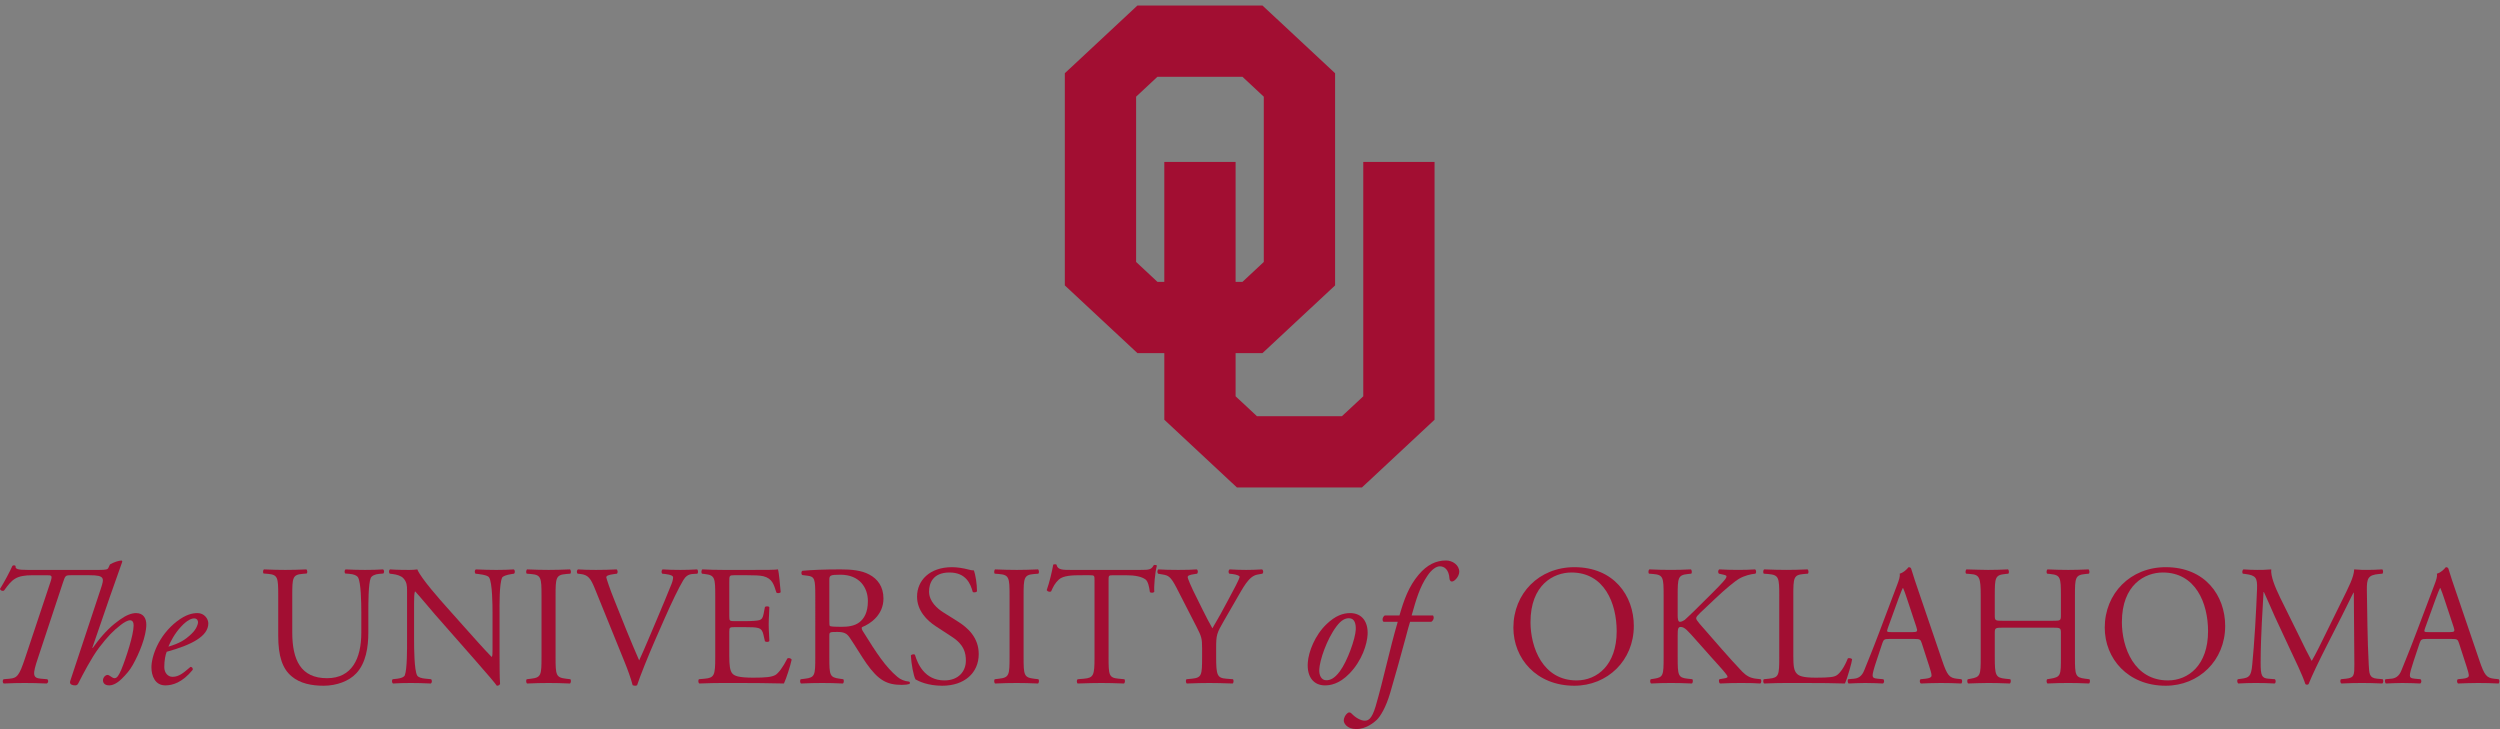
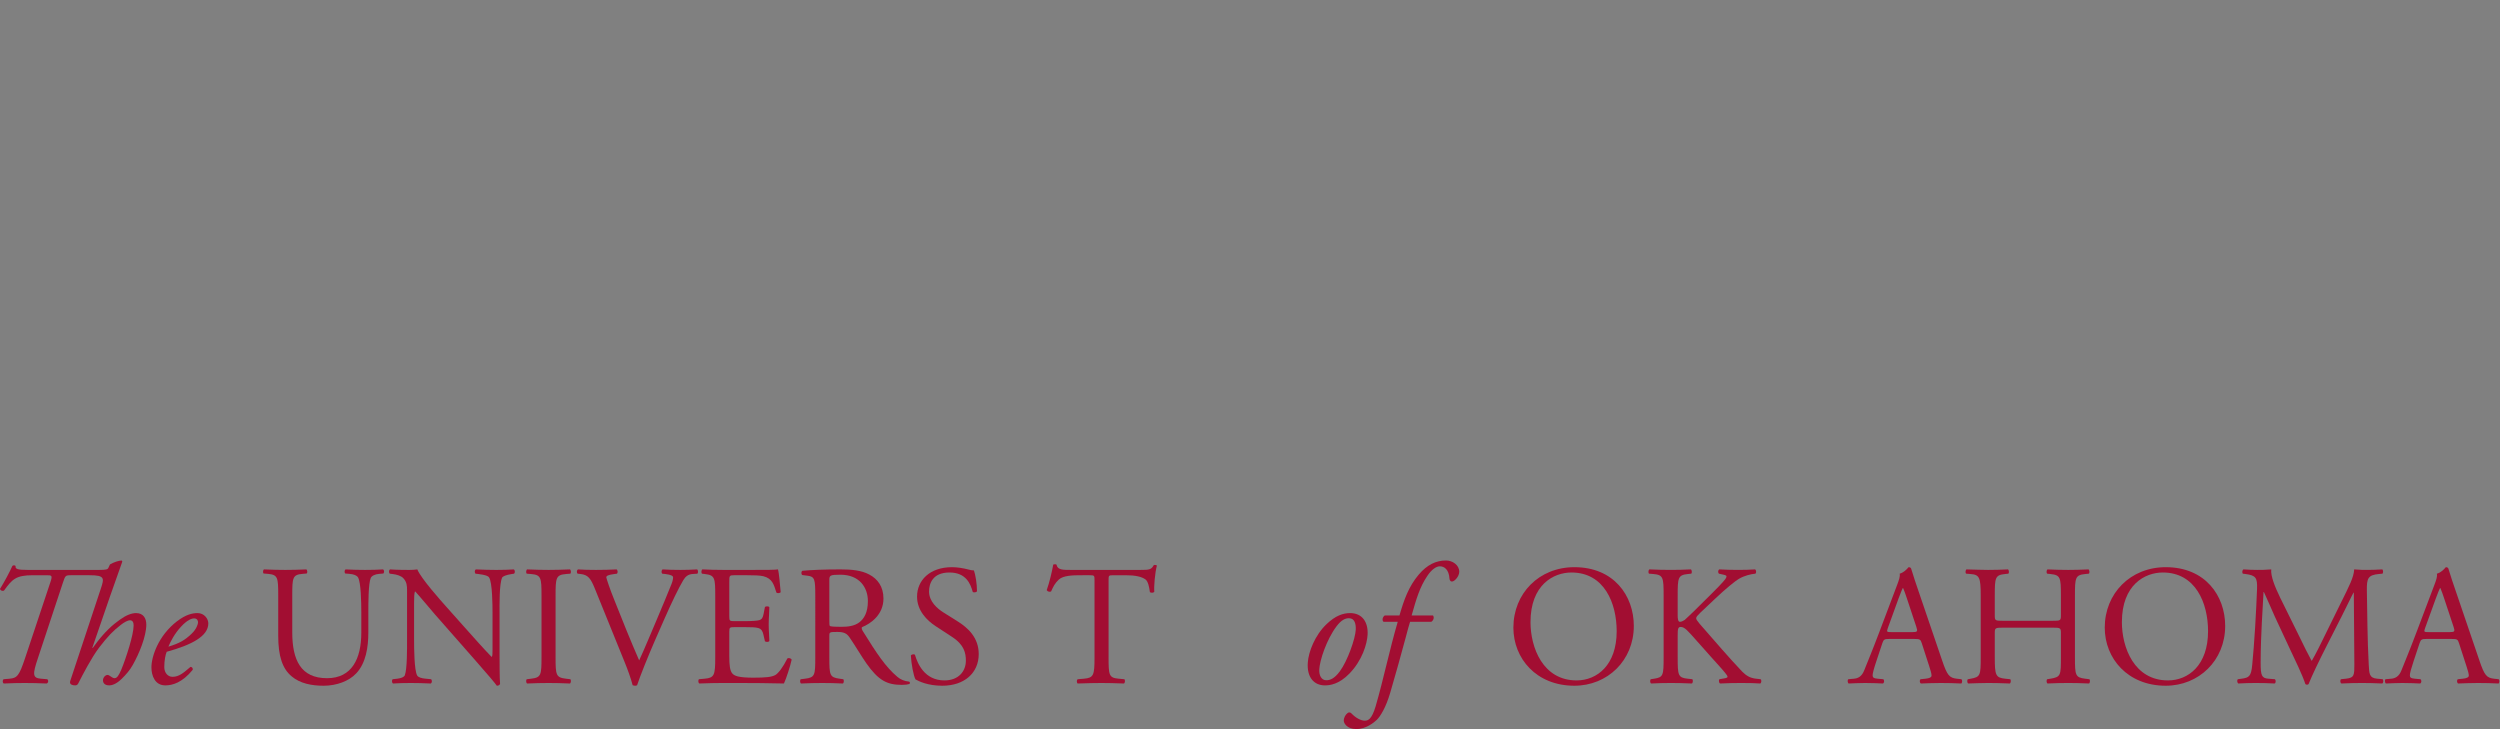
<svg xmlns="http://www.w3.org/2000/svg" version="1.1" id="svg2538" xml:space="preserve" width="240" height="70" viewBox="0 0 240 70">
  <rect x="0" y="0" width="240" height="70" fill="#808080" stroke="none" />
  <defs id="defs2542">
    <clipPath clipPathUnits="userSpaceOnUse" id="clipPath2610">
      <path d="M 0,1584 H 1224 V 0 H 0 Z" id="path2608" />
    </clipPath>
    <clipPath clipPathUnits="userSpaceOnUse" id="clipPath14994">
      <path d="M 0,1584 H 1224 V 0 H 0 Z" id="path14992" />
    </clipPath>
  </defs>
  <g id="g2546" transform="matrix(1.333,0,0,-1.333,0,2112)">
-     <path d="M 783,702 H 994.5 V 567 H 783 Z" style="fill:#ffffff;fill-opacity:1;fill-rule:nonzero;stroke:none" id="path2548" />
+     <path d="M 783,702 H 994.5 H 783 Z" style="fill:#ffffff;fill-opacity:1;fill-rule:nonzero;stroke:none" id="path2548" />
    <path d="M 994.5,702 H 1206 V 567 H 994.5 Z" style="fill:#ffffff;fill-opacity:1;fill-rule:nonzero;stroke:none" id="path2550" />
    <g id="g14988">
      <g id="g14990" clip-path="url(#clipPath14994)">
        <g id="g19788" transform="translate(7.132,1543.352)">
          <path d="m 0,0 c 0.506,0 0.616,0.037 0.666,0.136 l 0.123,0.259 c 0.284,0.16 0.593,0.271 0.839,0.284 L 1.678,0.604 C 1.431,-0.087 1.036,-1.209 0.789,-1.912 l -1.27,-3.69 0.024,-0.024 c 0.864,1.222 1.506,1.715 1.949,2.035 0.445,0.321 0.84,0.482 1.173,0.482 0.543,0 0.74,-0.395 0.74,-0.827 0,-0.851 -0.518,-2.097 -0.963,-2.887 C 2.208,-7.242 1.962,-7.514 1.641,-7.835 1.233,-8.242 0.9,-8.316 0.74,-8.316 c -0.407,0 -0.457,0.259 -0.457,0.358 0,0.21 0.173,0.395 0.333,0.395 0.05,0 0.112,-0.025 0.173,-0.075 0.099,-0.074 0.234,-0.16 0.321,-0.16 0.185,0 0.309,0.186 0.494,0.617 0.333,0.802 0.888,2.505 0.888,3.183 0,0.235 -0.087,0.37 -0.26,0.37 -0.171,0 -0.431,-0.147 -0.666,-0.333 C 1.049,-4.355 0.642,-4.763 0,-5.602 c -0.556,-0.74 -1.173,-1.937 -1.493,-2.566 -0.05,-0.099 -0.111,-0.148 -0.223,-0.148 -0.135,0 -0.456,0.037 -0.357,0.321 l 2.196,6.626 c 0.259,0.777 0.309,0.986 -0.814,0.986 h -1.345 c -0.395,0 -0.395,-0.037 -0.568,-0.543 l -1.801,-5.44 C -4.787,-7.514 -4.8,-7.785 -4.183,-7.835 l 0.456,-0.037 c 0.099,-0.086 0.086,-0.259 -0.048,-0.309 -0.618,0.026 -1.049,0.037 -1.58,0.037 -0.506,0 -0.925,-0.011 -1.505,-0.037 -0.099,0.063 -0.099,0.235 -0.013,0.309 l 0.432,0.037 c 0.543,0.05 0.691,0.21 1.111,1.469 l 1.813,5.44 c 0.185,0.543 0.123,0.543 -0.271,0.543 h -0.987 c -1.222,0 -1.481,-0.296 -2.073,-1.11 -0.124,-0.049 -0.259,0.013 -0.284,0.124 0.309,0.493 0.716,1.258 0.889,1.653 0.049,0.062 0.184,0.062 0.234,0 C -6.046,0.062 -5.873,0 -5.121,0 Z" style="fill:#a20e32;fill-opacity:1;fill-rule:nonzero;stroke:none" id="path19790" />
        </g>
        <g id="g19792" transform="translate(13.041,1539.268)">
          <path d="m 0,0 c -0.481,-0.519 -0.765,-1.086 -0.913,-1.443 0.814,0.246 1.196,0.481 1.653,0.913 0.383,0.357 0.482,0.727 0.482,0.839 0,0.123 -0.063,0.283 -0.285,0.283 C 0.765,0.592 0.444,0.481 0,0 m 1.962,0.234 c 0,-0.937 -1.222,-1.554 -2.998,-2.047 -0.087,-0.21 -0.173,-0.605 -0.173,-1.099 0,-0.419 0.259,-0.703 0.592,-0.703 0.444,0 0.753,0.247 1.296,0.716 0.111,0 0.184,-0.099 0.16,-0.21 -0.753,-0.925 -1.456,-1.123 -1.974,-1.123 -0.741,0 -1,0.691 -1,1.295 0,0.778 0.494,2.283 1.839,3.32 0.642,0.493 1.122,0.592 1.481,0.592 0.493,0 0.777,-0.419 0.777,-0.741" style="fill:#a20e32;fill-opacity:1;fill-rule:nonzero;stroke:none" id="path19794" />
        </g>
        <g id="g19796" transform="translate(26.021,1540.255)">
          <path d="M 0,0 C 0,0.765 -0.024,2.184 -0.234,2.554 -0.321,2.702 -0.543,2.788 -0.852,2.813 L -1.16,2.838 c -0.074,0.086 -0.049,0.246 0.024,0.296 0.47,-0.025 0.926,-0.037 1.407,-0.037 0.518,0 0.852,0.012 1.295,0.037 C 1.665,3.072 1.653,2.911 1.592,2.838 L 1.295,2.813 C 0.987,2.788 0.753,2.677 0.679,2.517 0.506,2.109 0.506,0.69 0.506,0 v -1.395 c 0,-1.073 -0.173,-2.209 -0.864,-2.949 -0.531,-0.579 -1.444,-0.9 -2.357,-0.9 -0.851,0 -1.702,0.16 -2.306,0.679 -0.655,0.543 -0.963,1.443 -0.963,2.912 v 2.912 c 0,1.282 -0.025,1.492 -0.741,1.554 l -0.308,0.025 c -0.074,0.049 -0.049,0.259 0.024,0.296 0.617,-0.025 1.037,-0.037 1.53,-0.037 0.506,0 0.914,0.012 1.518,0.037 0.074,-0.037 0.099,-0.247 0.024,-0.296 L -4.232,2.813 C -4.948,2.751 -4.973,2.541 -4.973,1.259 v -2.666 c 0,-1.987 0.618,-3.294 2.505,-3.294 1.789,0 2.468,1.406 2.468,3.282 z" style="fill:#a20e32;fill-opacity:1;fill-rule:nonzero;stroke:none" id="path19798" />
        </g>
        <g id="g19800" transform="translate(35.977,1537.306)">
          <path d="m 0,0 c 0,-0.37 0,-1.838 0.037,-2.159 -0.024,-0.074 -0.099,-0.136 -0.234,-0.136 -0.149,0.21 -0.506,0.642 -1.579,1.863 L -4.639,2.825 C -4.972,3.208 -5.812,4.22 -6.07,4.491 H -6.095 C -6.145,4.343 -6.156,4.06 -6.156,3.689 V 1 c 0,-0.58 0.011,-2.185 0.221,-2.555 0.075,-0.135 0.322,-0.21 0.629,-0.234 l 0.383,-0.037 c 0.074,-0.099 0.062,-0.246 -0.024,-0.309 -0.556,0.026 -0.988,0.037 -1.444,0.037 -0.518,0 -0.851,-0.011 -1.283,-0.037 -0.087,0.063 -0.099,0.235 -0.025,0.309 l 0.333,0.037 c 0.284,0.037 0.481,0.111 0.543,0.247 0.173,0.444 0.161,1.949 0.161,2.542 v 3.565 c 0,0.346 -0.013,0.605 -0.272,0.889 -0.172,0.172 -0.468,0.259 -0.765,0.296 l -0.209,0.024 c -0.074,0.075 -0.074,0.259 0.024,0.309 0.518,-0.037 1.172,-0.037 1.394,-0.037 0.198,0 0.407,0.013 0.568,0.037 0.246,-0.629 1.702,-2.258 2.109,-2.715 l 1.198,-1.345 c 0.85,-0.95 1.456,-1.64 2.035,-2.233 h 0.025 c 0.049,0.063 0.049,0.26 0.049,0.519 v 2.64 c 0,0.58 -0.012,2.184 -0.247,2.554 -0.073,0.111 -0.27,0.185 -0.765,0.247 l -0.21,0.024 c -0.085,0.075 -0.073,0.272 0.026,0.309 0.567,-0.024 0.986,-0.037 1.456,-0.037 0.53,0 0.85,0.013 1.27,0.037 C 1.123,6.021 1.123,5.849 1.049,5.774 L 0.876,5.75 C 0.481,5.688 0.234,5.59 0.186,5.49 -0.024,5.047 0,3.517 0,2.949 Z" style="fill:#a20e32;fill-opacity:1;fill-rule:nonzero;stroke:none" id="path19802" />
        </g>
        <g id="g19804" transform="translate(38.999,1541.477)">
          <path d="M 0,0 C 0,1.308 -0.024,1.518 -0.753,1.579 L -1.061,1.604 C -1.135,1.653 -1.11,1.875 -1.036,1.912 -0.42,1.888 0,1.875 0.519,1.875 1.012,1.875 1.432,1.888 2.048,1.912 2.122,1.875 2.147,1.653 2.073,1.604 L 1.765,1.579 C 1.036,1.518 1.012,1.308 1.012,0 v -4.393 c 0,-1.308 0.024,-1.48 0.753,-1.567 L 2.073,-5.997 C 2.147,-6.046 2.122,-6.269 2.048,-6.306 1.432,-6.28 1.012,-6.269 0.519,-6.269 0,-6.269 -0.42,-6.28 -1.036,-6.306 c -0.074,0.037 -0.099,0.235 -0.025,0.309 l 0.308,0.037 C -0.024,-5.873 0,-5.701 0,-4.393 Z" style="fill:#a20e32;fill-opacity:1;fill-rule:nonzero;stroke:none" id="path19806" />
        </g>
        <g id="g19808" transform="translate(42.824,1542.044)">
          <path d="M 0,0 C -0.284,0.69 -0.47,0.95 -1,1.012 L -1.222,1.036 C -1.309,1.11 -1.296,1.283 -1.197,1.345 -0.84,1.32 -0.444,1.308 0.086,1.308 0.629,1.308 1.061,1.32 1.579,1.345 1.665,1.295 1.689,1.11 1.604,1.036 L 1.419,1.012 C 0.949,0.95 0.851,0.876 0.839,0.777 0.863,0.653 1.073,-0.013 1.455,-0.95 2.023,-2.382 2.591,-3.801 3.207,-5.207 3.59,-4.393 4.108,-3.122 4.392,-2.468 4.75,-1.629 5.33,-0.234 5.539,0.296 5.638,0.555 5.65,0.69 5.65,0.777 5.65,0.863 5.527,0.962 5.096,1.012 L 4.873,1.036 C 4.787,1.11 4.812,1.295 4.897,1.345 5.243,1.32 5.712,1.308 6.181,1.308 6.588,1.308 6.971,1.32 7.378,1.345 7.464,1.295 7.464,1.098 7.402,1.036 L 7.032,1.012 C 6.736,0.986 6.551,0.839 6.391,0.58 6.045,0 5.564,-1 5.009,-2.258 L 4.343,-3.775 C 3.849,-4.911 3.27,-6.342 3.06,-6.996 3.022,-7.021 2.973,-7.033 2.924,-7.033 c -0.062,0 -0.123,0.012 -0.186,0.037 -0.135,0.518 -0.357,1.123 -0.567,1.641 z" style="fill:#a20e32;fill-opacity:1;fill-rule:nonzero;stroke:none" id="path19810" />
        </g>
        <g id="g19812" transform="translate(51.51,1541.502)">
          <path d="M 0,0 C 0,1.283 -0.025,1.468 -0.753,1.555 L -0.95,1.579 C -1.024,1.629 -1,1.851 -0.926,1.888 -0.396,1.863 0.024,1.851 0.53,1.851 h 2.32 c 0.79,0 1.517,0 1.666,0.037 C 4.59,1.678 4.664,0.789 4.713,0.247 4.664,0.173 4.466,0.147 4.404,0.222 4.22,0.802 4.108,1.233 3.467,1.395 3.208,1.456 2.813,1.468 2.27,1.468 H 1.382 c -0.37,0 -0.37,-0.025 -0.37,-0.493 v -2.468 c 0,-0.346 0.037,-0.346 0.407,-0.346 h 0.715 c 0.518,0 0.901,0.026 1.049,0.074 0.148,0.05 0.234,0.123 0.296,0.432 l 0.099,0.506 c 0.062,0.074 0.272,0.074 0.32,-0.012 0,-0.297 -0.048,-0.777 -0.048,-1.246 0,-0.444 0.048,-0.913 0.048,-1.185 C 3.85,-3.356 3.64,-3.356 3.578,-3.282 l -0.111,0.481 c -0.05,0.222 -0.136,0.407 -0.383,0.469 -0.173,0.049 -0.469,0.061 -0.95,0.061 H 1.419 c -0.37,0 -0.407,-0.012 -0.407,-0.333 v -1.739 c 0,-0.654 0.037,-1.074 0.234,-1.283 0.148,-0.148 0.407,-0.284 1.493,-0.284 0.949,0 1.308,0.049 1.579,0.184 0.222,0.124 0.555,0.556 0.876,1.198 0.086,0.061 0.259,0.024 0.309,-0.086 C 5.416,-5.047 5.107,-5.997 4.947,-6.33 3.837,-6.305 2.739,-6.293 1.641,-6.293 H 0.53 c -0.53,0 -0.95,-0.012 -1.677,-0.037 -0.075,0.037 -0.099,0.234 -0.026,0.309 l 0.407,0.037 C -0.062,-5.923 0,-5.737 0,-4.442 Z" style="fill:#a20e32;fill-opacity:1;fill-rule:nonzero;stroke:none" id="path19814" />
        </g>
        <g id="g19816" transform="translate(59.727,1539.724)">
          <path d="m 0,0 c 0,-0.222 0,-0.357 0.037,-0.407 0.037,-0.036 0.222,-0.062 0.852,-0.062 0.443,0 0.912,0.05 1.27,0.322 0.333,0.258 0.617,0.69 0.617,1.53 0,0.974 -0.604,1.899 -1.974,1.899 C 0.037,3.282 0,3.233 0,2.888 Z m -1.012,1.765 c 0,1.172 -0.037,1.381 -0.543,1.443 l -0.394,0.05 c -0.087,0.061 -0.087,0.259 0.012,0.308 0.691,0.062 1.542,0.099 2.751,0.099 0.765,0 1.493,-0.061 2.061,-0.37 0.592,-0.309 1.023,-0.863 1.023,-1.728 0,-1.171 -0.924,-1.813 -1.542,-2.06 -0.061,-0.074 0,-0.197 0.062,-0.296 C 3.405,-2.381 4.06,-3.368 4.898,-4.071 5.108,-4.256 5.416,-4.392 5.75,-4.417 5.812,-4.441 5.823,-4.54 5.762,-4.59 5.65,-4.626 5.453,-4.651 5.219,-4.651 4.17,-4.651 3.541,-4.343 2.665,-3.097 2.344,-2.64 1.838,-1.789 1.456,-1.233 1.271,-0.962 1.073,-0.839 0.58,-0.839 0.024,-0.839 0,-0.851 0,-1.11 V -2.665 C 0,-3.96 0.024,-4.108 0.74,-4.207 L 0.999,-4.244 C 1.073,-4.306 1.049,-4.516 0.975,-4.553 0.42,-4.527 0,-4.516 -0.494,-4.516 c -0.518,0 -0.962,-0.011 -1.542,-0.037 -0.074,0.037 -0.099,0.223 -0.025,0.309 l 0.309,0.037 c 0.716,0.087 0.74,0.247 0.74,1.542 z" style="fill:#a20e32;fill-opacity:1;fill-rule:nonzero;stroke:none" id="path19818" />
        </g>
        <g id="g19820" transform="translate(67.857,1535.011)">
          <path d="m 0,0 c -1.036,0 -1.69,0.321 -1.925,0.457 -0.147,0.272 -0.307,1.147 -0.333,1.727 0.063,0.087 0.247,0.111 0.297,0.037 0.185,-0.629 0.69,-1.838 2.122,-1.838 1.036,0 1.542,0.679 1.542,1.419 0,0.543 -0.111,1.147 -1.012,1.727 L -0.48,4.294 c -0.618,0.407 -1.333,1.11 -1.333,2.122 0,1.172 0.913,2.122 2.517,2.122 0.382,0 0.826,-0.074 1.148,-0.16 C 2.012,8.328 2.185,8.304 2.283,8.304 2.394,8.008 2.505,7.316 2.505,6.799 2.456,6.725 2.259,6.687 2.196,6.762 2.036,7.354 1.703,8.155 0.519,8.155 -0.69,8.155 -0.949,7.354 -0.949,6.786 -0.949,6.07 -0.357,5.553 0.1,5.269 L 1.086,4.651 C 1.863,4.171 2.629,3.455 2.629,2.282 2.629,0.926 1.604,0 0,0" style="fill:#a20e32;fill-opacity:1;fill-rule:nonzero;stroke:none" id="path19822" />
        </g>
        <g id="g19824" transform="translate(72.706,1541.477)">
-           <path d="M 0,0 C 0,1.308 -0.025,1.518 -0.753,1.579 L -1.062,1.604 C -1.136,1.653 -1.111,1.875 -1.037,1.912 -0.42,1.888 0,1.875 0.518,1.875 c 0.493,0 0.913,0.013 1.53,0.037 C 2.122,1.875 2.146,1.653 2.072,1.604 L 1.764,1.579 C 1.036,1.518 1.011,1.308 1.011,0 v -4.393 c 0,-1.308 0.025,-1.48 0.753,-1.567 l 0.308,-0.037 c 0.074,-0.049 0.05,-0.272 -0.024,-0.309 -0.617,0.026 -1.037,0.037 -1.53,0.037 -0.518,0 -0.938,-0.011 -1.555,-0.037 -0.074,0.037 -0.099,0.235 -0.025,0.309 l 0.309,0.037 C -0.025,-5.873 0,-5.701 0,-4.393 Z" style="fill:#a20e32;fill-opacity:1;fill-rule:nonzero;stroke:none" id="path19826" />
-         </g>
+           </g>
        <g id="g19828" transform="translate(79.837,1537.059)">
          <path d="m 0,0 c 0,-1.295 0.024,-1.48 0.74,-1.542 l 0.395,-0.037 c 0.074,-0.049 0.05,-0.272 -0.025,-0.309 -0.703,0.026 -1.123,0.037 -1.616,0.037 -0.493,0 -0.926,-0.011 -1.715,-0.037 -0.074,0.037 -0.098,0.247 0,0.309 l 0.445,0.037 c 0.703,0.062 0.764,0.247 0.764,1.542 v 5.516 c 0,0.382 0,0.394 -0.37,0.394 H -2.061 C -2.591,5.91 -3.27,5.886 -3.578,5.602 -3.874,5.331 -3.998,5.06 -4.134,4.751 -4.232,4.677 -4.405,4.738 -4.454,4.837 c 0.197,0.556 0.383,1.345 0.469,1.839 0.037,0.024 0.197,0.037 0.234,0 0.074,-0.396 0.481,-0.383 1.049,-0.383 h 4.997 c 0.666,0 0.777,0.024 0.962,0.346 C 3.319,6.663 3.455,6.65 3.479,6.602 3.344,6.096 3.257,5.097 3.294,4.726 3.245,4.627 3.035,4.627 2.974,4.701 2.937,5.01 2.85,5.466 2.665,5.602 2.381,5.812 1.912,5.91 1.233,5.91 H 0.357 C -0.013,5.91 0,5.898 0,5.491 Z" style="fill:#a20e32;fill-opacity:1;fill-rule:nonzero;stroke:none" id="path19830" />
        </g>
        <g id="g19832" transform="translate(87.585,1537.084)">
-           <path d="M 0,0 C 0,-1.32 0.074,-1.518 0.74,-1.567 L 1.209,-1.604 C 1.283,-1.679 1.259,-1.876 1.185,-1.913 0.419,-1.888 0,-1.876 -0.494,-1.876 c -0.518,0 -0.962,-0.012 -1.616,-0.037 -0.075,0.037 -0.099,0.234 -0.025,0.309 l 0.383,0.037 c 0.716,0.074 0.74,0.247 0.74,1.567 v 0.629 c 0,0.679 -0.037,0.839 -0.395,1.53 l -1.455,2.838 c -0.42,0.815 -0.605,0.876 -0.975,0.938 l -0.346,0.061 c -0.074,0.086 -0.061,0.259 0.025,0.309 0.394,-0.025 0.839,-0.037 1.431,-0.037 0.568,0 1.012,0.012 1.32,0.037 C -1.296,6.268 -1.296,6.07 -1.37,5.996 L -1.53,5.972 C -1.962,5.91 -2.049,5.848 -2.049,5.749 c 0,-0.123 0.321,-0.826 0.383,-0.95 0.457,-0.912 0.913,-1.888 1.395,-2.738 0.382,0.653 0.789,1.369 1.16,2.085 0.344,0.641 0.801,1.48 0.801,1.628 0,0.074 -0.222,0.161 -0.518,0.198 L 0.95,5.996 C 0.863,6.082 0.876,6.255 0.975,6.305 1.419,6.28 1.776,6.268 2.159,6.268 2.542,6.268 2.887,6.28 3.307,6.305 3.405,6.243 3.418,6.07 3.331,5.996 L 2.985,5.935 C 2.344,5.823 1.974,5.046 1.357,3.985 L 0.58,2.64 C 0.037,1.702 0,1.592 0,0.642 Z" style="fill:#a20e32;fill-opacity:1;fill-rule:nonzero;stroke:none" id="path19834" />
-         </g>
+           </g>
        <g id="g19836" transform="translate(96.246,1539.281)">
          <path d="m 0,0 c -0.716,-0.963 -1.197,-2.431 -1.234,-3.085 -0.025,-0.432 0.148,-0.79 0.505,-0.79 0.272,0 0.581,0.111 0.975,0.642 0.543,0.728 1.123,2.357 1.148,3.01 C 1.406,0.16 1.332,0.592 0.9,0.592 0.653,0.592 0.357,0.48 0,0 M 2.245,-0.593 C 2.208,-1.271 1.851,-2.456 0.937,-3.394 0.172,-4.183 -0.494,-4.245 -0.827,-4.245 c -0.79,0 -1.308,0.58 -1.234,1.641 0.049,0.765 0.506,1.962 1.345,2.764 0.642,0.617 1.196,0.802 1.702,0.802 0.876,0 1.309,-0.653 1.259,-1.555" style="fill:#a20e32;fill-opacity:1;fill-rule:nonzero;stroke:none" id="path19838" />
        </g>
        <g id="g19840" transform="translate(101.551,1539.614)">
          <path d="m 0,0 c -0.074,-0.21 -0.173,-0.604 -0.32,-1.147 -0.371,-1.382 -0.704,-2.567 -1.099,-3.924 -0.32,-1.111 -0.727,-1.74 -0.975,-1.987 -0.185,-0.172 -0.752,-0.666 -1.48,-0.666 -0.666,0 -0.901,0.419 -0.901,0.605 0,0.246 0.148,0.456 0.284,0.555 0.098,0.074 0.21,0.037 0.284,-0.049 0.296,-0.309 0.666,-0.506 0.937,-0.506 0.248,0 0.506,0.086 0.79,1.036 0.568,1.949 1,4.071 1.591,6.083 h -1.023 c -0.124,0.11 -0.074,0.345 0.086,0.456 h 1.061 c 0.321,1.11 0.654,2.073 1.382,2.937 0.616,0.728 1.258,1.024 1.974,1.024 0.457,0 0.95,-0.321 0.95,-0.814 0,-0.321 -0.333,-0.704 -0.53,-0.704 -0.112,0 -0.161,0.112 -0.173,0.198 -0.037,0.678 -0.383,0.9 -0.692,0.9 C 1.875,3.997 1.542,3.751 1.259,3.331 0.691,2.505 0.444,1.628 0.111,0.456 H 1.653 C 1.74,0.32 1.715,0.136 1.53,0 Z" style="fill:#a20e32;fill-opacity:1;fill-rule:nonzero;stroke:none" id="path19842" />
        </g>
        <g id="g19844" transform="translate(116.43,1538.935)">
          <path d="m 0,0 c 0,2.036 -0.9,4.231 -3.257,4.231 -1.283,0 -2.949,-0.876 -2.949,-3.577 0,-1.826 0.889,-4.195 3.319,-4.195 C -1.406,-3.541 0,-2.431 0,0 m -7.439,0.259 c 0,2.468 1.85,4.355 4.392,4.355 2.85,0 4.281,-2.06 4.281,-4.232 0,-2.492 -1.9,-4.306 -4.281,-4.306 -2.739,0 -4.392,1.962 -4.392,4.183" style="fill:#a20e32;fill-opacity:1;fill-rule:nonzero;stroke:none" id="path19846" />
        </g>
        <g id="g19848" transform="translate(119.811,1541.502)">
          <path d="m 0,0 c 0,1.295 -0.024,1.493 -0.74,1.555 l -0.309,0.024 c -0.074,0.05 -0.05,0.272 0.025,0.309 0.604,-0.025 1,-0.037 1.554,-0.037 0.482,0 0.901,0.012 1.432,0.037 C 2.035,1.851 2.061,1.629 1.986,1.579 L 1.752,1.555 C 1.036,1.48 1.012,1.295 1.012,0 v -1.419 c 0,-0.234 0.024,-0.469 0.16,-0.469 0.111,0 0.259,0.075 0.346,0.136 0.172,0.148 0.493,0.469 0.628,0.592 l 1.333,1.32 c 0.235,0.222 0.839,0.852 0.962,1.025 0.062,0.086 0.087,0.147 0.087,0.197 0,0.049 -0.049,0.086 -0.21,0.123 L 3.985,1.579 C 3.898,1.665 3.911,1.826 4.01,1.888 4.441,1.863 4.936,1.851 5.367,1.851 5.799,1.851 6.219,1.863 6.589,1.888 6.675,1.826 6.687,1.653 6.613,1.579 6.292,1.555 5.812,1.431 5.466,1.233 5.12,1.036 4.43,0.456 3.738,-0.197 L 2.628,-1.246 C 2.455,-1.419 2.344,-1.53 2.344,-1.629 2.344,-1.715 2.418,-1.813 2.578,-2.012 3.751,-3.356 4.701,-4.467 5.663,-5.479 5.959,-5.774 6.23,-5.935 6.65,-5.984 L 6.983,-6.021 C 7.069,-6.083 7.045,-6.293 6.959,-6.33 6.638,-6.305 6.156,-6.293 5.577,-6.293 5.071,-6.293 4.639,-6.305 4.071,-6.33 3.985,-6.305 3.948,-6.096 4.022,-6.021 l 0.284,0.049 c 0.173,0.025 0.296,0.062 0.296,0.123 0,0.075 -0.086,0.173 -0.172,0.285 -0.235,0.295 -0.556,0.628 -1.025,1.159 l -0.987,1.11 c -0.703,0.79 -0.9,1.037 -1.196,1.037 -0.186,0 -0.21,-0.161 -0.21,-0.593 v -1.591 c 0,-1.295 0.024,-1.468 0.716,-1.542 L 2.061,-6.021 C 2.135,-6.07 2.109,-6.293 2.035,-6.33 1.431,-6.305 1.012,-6.293 0.53,-6.293 c -0.506,0 -0.925,-0.012 -1.43,-0.037 -0.075,0.037 -0.1,0.223 -0.026,0.309 l 0.247,0.037 C -0.024,-5.886 0,-5.737 0,-4.442 Z" style="fill:#a20e32;fill-opacity:1;fill-rule:nonzero;stroke:none" id="path19850" />
        </g>
        <g id="g19852" transform="translate(128.138,1541.502)">
-           <path d="M 0,0 C 0,1.295 -0.024,1.493 -0.802,1.555 L -1.11,1.579 c -0.074,0.05 -0.049,0.272 0.025,0.309 0.69,-0.025 1.11,-0.037 1.604,-0.037 0.481,0 0.9,0.012 1.517,0.037 C 2.11,1.851 2.135,1.629 2.061,1.579 L 1.765,1.555 C 1.037,1.493 1.013,1.295 1.013,0 v -4.294 c 0,-0.777 0.036,-1.098 0.258,-1.332 0.136,-0.136 0.371,-0.284 1.345,-0.284 1.049,0 1.308,0.049 1.505,0.16 0.247,0.148 0.568,0.593 0.815,1.222 0.074,0.061 0.308,0.012 0.308,-0.075 0,-0.135 -0.346,-1.394 -0.517,-1.727 -0.63,0.025 -1.802,0.037 -3.073,0.037 H 0.519 c -0.519,0 -0.914,-0.012 -1.604,-0.037 -0.074,0.037 -0.099,0.234 -0.025,0.309 l 0.37,0.037 C -0.024,-5.91 0,-5.737 0,-4.442 Z" style="fill:#a20e32;fill-opacity:1;fill-rule:nonzero;stroke:none" id="path19854" />
-         </g>
+           </g>
        <g id="g19856" transform="translate(135.96,1539.169)">
          <path d="m 0,0 c -0.099,-0.284 -0.086,-0.296 0.26,-0.296 h 1.517 c 0.358,0 0.382,0.049 0.272,0.382 L 1.382,2.098 C 1.283,2.394 1.172,2.727 1.099,2.875 H 1.073 C 1.037,2.813 0.913,2.517 0.777,2.146 Z M 2.443,-1.099 C 2.356,-0.827 2.308,-0.79 1.937,-0.79 H 0.074 c -0.308,0 -0.383,-0.037 -0.469,-0.296 l -0.431,-1.296 c -0.186,-0.555 -0.272,-0.888 -0.272,-1.023 0,-0.149 0.062,-0.223 0.358,-0.247 l 0.407,-0.037 c 0.087,-0.062 0.087,-0.259 -0.024,-0.309 -0.322,0.025 -0.704,0.025 -1.284,0.037 -0.407,0 -0.851,-0.024 -1.184,-0.037 -0.074,0.05 -0.099,0.247 -0.025,0.309 l 0.408,0.037 c 0.296,0.024 0.567,0.16 0.74,0.604 0.222,0.568 0.567,1.37 1.086,2.752 L 0.642,3.035 C 0.814,3.479 0.889,3.714 0.852,3.911 1.147,3.997 1.357,4.22 1.493,4.38 1.567,4.38 1.653,4.355 1.679,4.269 1.839,3.727 2.036,3.158 2.221,2.615 l 1.69,-4.96 C 4.27,-3.405 4.43,-3.591 4.96,-3.652 l 0.333,-0.037 c 0.087,-0.062 0.062,-0.259 0,-0.309 -0.506,0.025 -0.938,0.037 -1.492,0.037 -0.593,0 -1.062,-0.024 -1.419,-0.037 -0.099,0.05 -0.111,0.247 -0.026,0.309 l 0.359,0.037 c 0.259,0.024 0.431,0.098 0.431,0.222 0,0.136 -0.061,0.358 -0.16,0.654 z" style="fill:#a20e32;fill-opacity:1;fill-rule:nonzero;stroke:none" id="path19858" />
        </g>
        <g id="g19860" transform="translate(144.276,1539.194)">
          <path d="m 0,0 c -0.592,0 -0.616,-0.024 -0.616,-0.395 v -1.74 c 0,-1.295 0.061,-1.468 0.752,-1.542 l 0.358,-0.037 c 0.073,-0.049 0.049,-0.271 -0.025,-0.308 -0.666,0.025 -1.085,0.037 -1.567,0.037 -0.53,0 -0.95,-0.025 -1.431,-0.037 -0.075,0.037 -0.099,0.234 -0.025,0.308 l 0.21,0.037 c 0.691,0.123 0.716,0.247 0.716,1.542 v 4.443 c 0,1.295 -0.087,1.505 -0.728,1.554 l -0.321,0.025 c -0.074,0.05 -0.05,0.271 0.025,0.308 0.604,-0.012 1.024,-0.037 1.554,-0.037 0.482,0 0.901,0.013 1.431,0.037 C 0.407,4.158 0.432,3.937 0.358,3.887 L 0.124,3.862 C -0.592,3.788 -0.616,3.603 -0.616,2.308 V 0.889 C -0.616,0.506 -0.592,0.494 0,0.494 h 3.529 c 0.592,0 0.617,0.012 0.617,0.395 v 1.419 c 0,1.295 -0.025,1.48 -0.752,1.554 L 3.159,3.887 C 3.085,3.937 3.109,4.158 3.184,4.195 3.751,4.171 4.171,4.158 4.677,4.158 c 0.48,0 0.9,0.013 1.456,0.037 C 6.206,4.158 6.231,3.937 6.157,3.887 L 5.897,3.862 C 5.183,3.788 5.157,3.603 5.157,2.308 v -4.443 c 0,-1.295 0.026,-1.455 0.74,-1.542 l 0.297,-0.037 c 0.075,-0.049 0.049,-0.271 -0.024,-0.308 -0.593,0.025 -1.013,0.037 -1.493,0.037 -0.506,0 -0.95,-0.012 -1.493,-0.037 -0.075,0.037 -0.099,0.234 -0.025,0.308 l 0.235,0.037 c 0.752,0.123 0.752,0.247 0.752,1.542 v 1.74 C 4.146,-0.024 4.121,0 3.529,0 Z" style="fill:#a20e32;fill-opacity:1;fill-rule:nonzero;stroke:none" id="path19862" />
        </g>
        <g id="g19864" transform="translate(159.02,1538.935)">
          <path d="m 0,0 c 0,2.036 -0.9,4.231 -3.258,4.231 -1.283,0 -2.948,-0.876 -2.948,-3.577 0,-1.826 0.888,-4.195 3.318,-4.195 C -1.406,-3.541 0,-2.431 0,0 m -7.44,0.259 c 0,2.468 1.851,4.355 4.392,4.355 2.851,0 4.281,-2.06 4.281,-4.232 0,-2.492 -1.899,-4.306 -4.281,-4.306 -2.739,0 -4.392,1.962 -4.392,4.183" style="fill:#a20e32;fill-opacity:1;fill-rule:nonzero;stroke:none" id="path19866" />
        </g>
        <g id="g19868" transform="translate(165.62,1538.504)">
          <path d="m 0,0 c 0.283,-0.58 0.555,-1.147 0.852,-1.69 h 0.024 c 0.333,0.58 0.642,1.221 0.95,1.85 L 2.985,2.517 C 3.541,3.64 3.898,4.318 3.924,4.886 4.343,4.849 4.603,4.849 4.849,4.849 5.157,4.849 5.564,4.861 5.947,4.886 6.021,4.836 6.021,4.627 5.959,4.577 L 5.7,4.553 C 4.923,4.479 4.824,4.244 4.837,3.38 4.861,2.072 4.874,-0.21 4.972,-1.986 c 0.037,-0.618 0.025,-0.951 0.605,-1 L 5.972,-3.023 C 6.046,-3.098 6.033,-3.282 5.947,-3.332 5.441,-3.307 4.936,-3.295 4.491,-3.295 4.06,-3.295 3.504,-3.307 2.998,-3.332 2.912,-3.27 2.899,-3.098 2.974,-3.023 l 0.357,0.037 c 0.605,0.061 0.605,0.258 0.605,1.049 L 3.898,3.208 H 3.874 C 3.788,3.072 3.319,2.085 3.072,1.604 L 1.974,-0.556 C 1.419,-1.642 0.863,-2.801 0.642,-3.369 0.617,-3.405 0.567,-3.418 0.518,-3.418 c -0.025,0 -0.086,0.013 -0.111,0.049 -0.21,0.654 -0.802,1.863 -1.086,2.468 l -1.11,2.381 c -0.26,0.568 -0.519,1.209 -0.79,1.777 H -2.604 C -2.653,2.492 -2.69,1.776 -2.727,1.061 c -0.037,-0.752 -0.086,-1.851 -0.086,-2.9 0,-0.913 0.074,-1.11 0.555,-1.147 l 0.469,-0.037 c 0.086,-0.075 0.074,-0.272 -0.013,-0.309 -0.419,0.025 -0.9,0.037 -1.369,0.037 -0.395,0 -0.839,-0.012 -1.259,-0.037 -0.074,0.062 -0.098,0.247 -0.024,0.309 l 0.271,0.037 c 0.519,0.074 0.691,0.148 0.765,1.011 0.074,0.815 0.136,1.494 0.21,2.715 0.062,1.024 0.111,2.073 0.136,2.751 0.024,0.778 -0.074,0.963 -0.827,1.062 l -0.198,0.024 c -0.061,0.074 -0.049,0.259 0.05,0.309 0.37,-0.025 0.666,-0.037 0.975,-0.037 0.284,0 0.617,0 1.023,0.037 -0.049,-0.482 0.26,-1.246 0.642,-2.036 z" style="fill:#a20e32;fill-opacity:1;fill-rule:nonzero;stroke:none" id="path19870" />
        </g>
        <g id="g19872" transform="translate(174.652,1539.169)">
          <path d="m 0,0 c -0.099,-0.284 -0.087,-0.296 0.259,-0.296 h 1.517 c 0.358,0 0.383,0.049 0.272,0.382 L 1.382,2.098 C 1.283,2.394 1.172,2.727 1.098,2.875 H 1.073 C 1.036,2.813 0.913,2.517 0.777,2.146 Z M 2.442,-1.099 C 2.356,-0.827 2.307,-0.79 1.937,-0.79 H 0.073 c -0.308,0 -0.382,-0.037 -0.469,-0.296 l -0.431,-1.296 c -0.185,-0.555 -0.272,-0.888 -0.272,-1.023 0,-0.149 0.062,-0.223 0.359,-0.247 l 0.407,-0.037 c 0.086,-0.062 0.086,-0.259 -0.025,-0.309 -0.321,0.025 -0.704,0.025 -1.284,0.037 -0.407,0 -0.851,-0.024 -1.184,-0.037 -0.073,0.05 -0.099,0.247 -0.025,0.309 l 0.408,0.037 c 0.296,0.024 0.567,0.16 0.74,0.604 0.222,0.568 0.567,1.37 1.086,2.752 L 0.642,3.035 C 0.813,3.479 0.888,3.714 0.851,3.911 1.147,3.997 1.356,4.22 1.492,4.38 1.566,4.38 1.653,4.355 1.678,4.269 1.838,3.727 2.035,3.158 2.221,2.615 l 1.69,-4.96 c 0.358,-1.06 0.518,-1.246 1.049,-1.307 l 0.333,-0.037 c 0.086,-0.062 0.061,-0.259 0,-0.309 -0.506,0.025 -0.938,0.037 -1.493,0.037 -0.592,0 -1.062,-0.024 -1.419,-0.037 -0.099,0.05 -0.111,0.247 -0.025,0.309 l 0.358,0.037 c 0.259,0.024 0.432,0.098 0.432,0.222 0,0.136 -0.062,0.358 -0.161,0.654 z" style="fill:#a20e32;fill-opacity:1;fill-rule:nonzero;stroke:none" id="path19874" />
        </g>
        <g id="g19876" transform="translate(98.18,1572.733)">
-           <path d="m 0,0 v -16.877 l -1.535,-1.432 H -7.66 l -1.535,1.432 v 3.108 h 1.934 l 5.231,4.877 V 6.39 l -5.231,4.877 h -9.002 L -21.493,6.39 V -8.892 l 5.23,-4.877 h 1.934 v -4.796 l 5.23,-4.878 h 9.002 l 5.231,4.878 V 0 Z M -8.699,6.133 -7.165,4.701 V -7.203 L -8.699,-8.635 H -9.195 V 0 h -5.134 v -8.635 h -0.495 l -1.535,1.432 V 4.701 l 1.535,1.432 z" style="fill:#a20e32;fill-opacity:1;fill-rule:nonzero;stroke:none" id="path19878" />
-         </g>
+           </g>
      </g>
    </g>
  </g>
</svg>